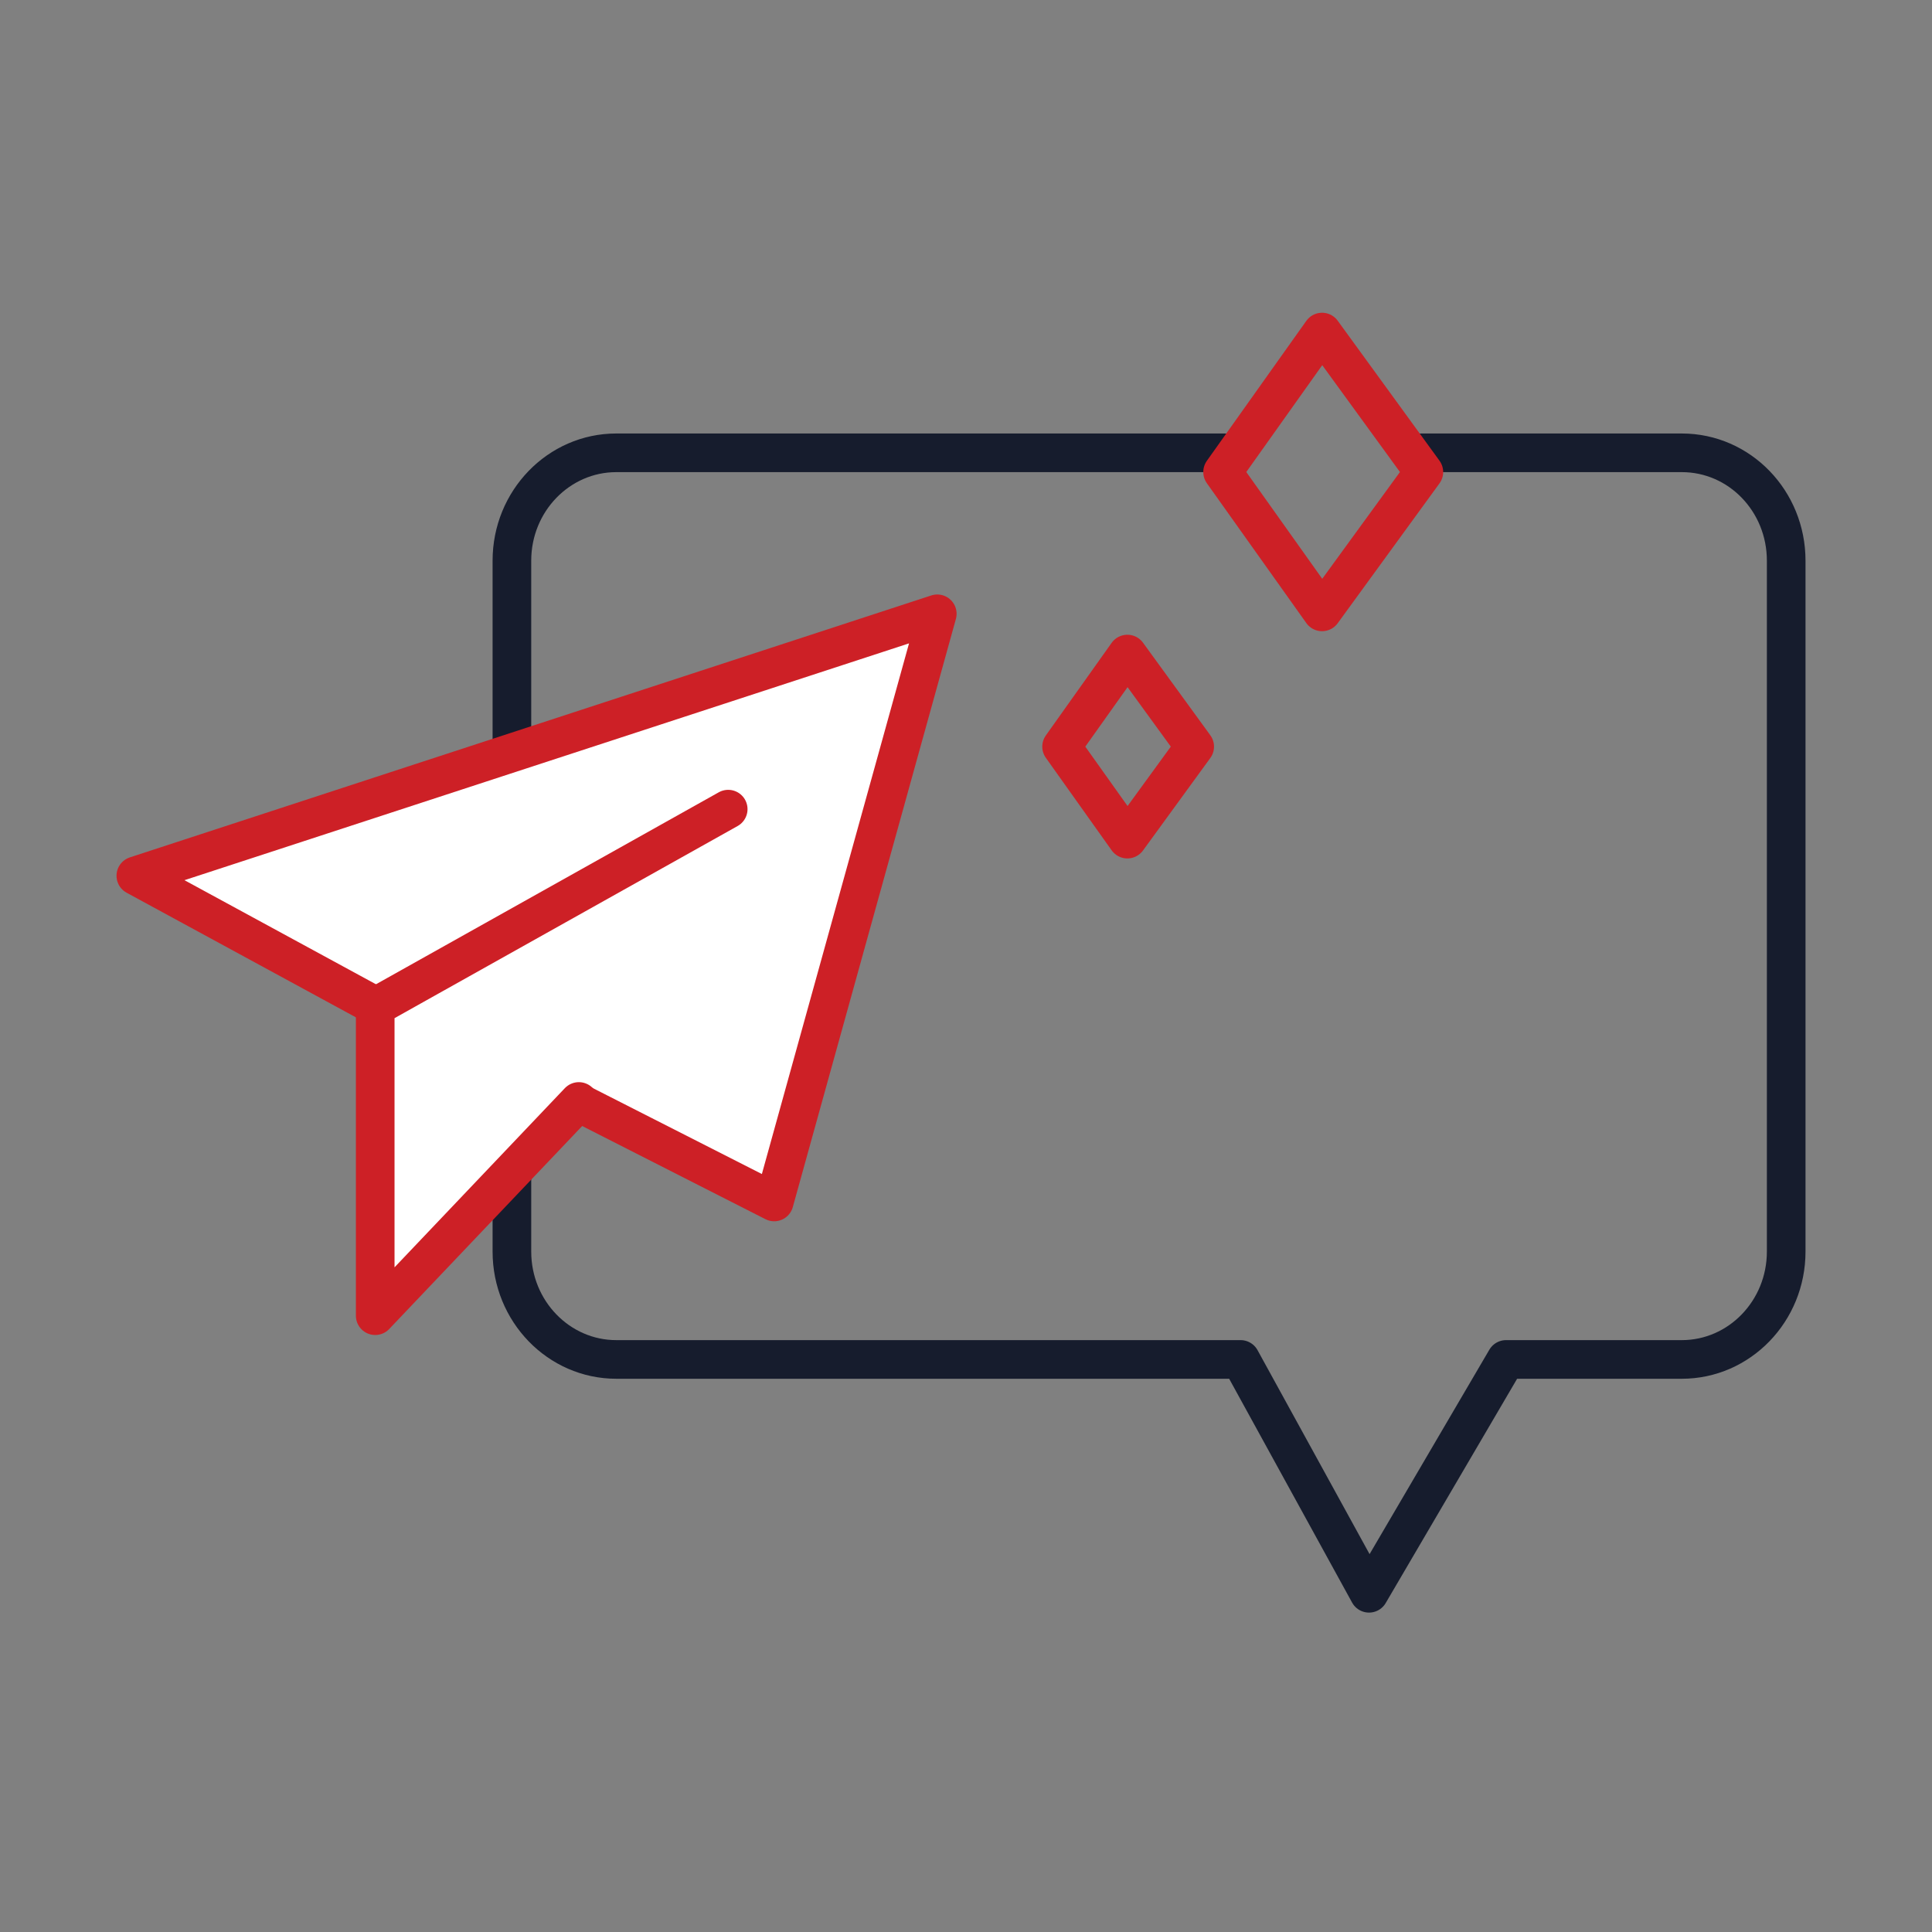
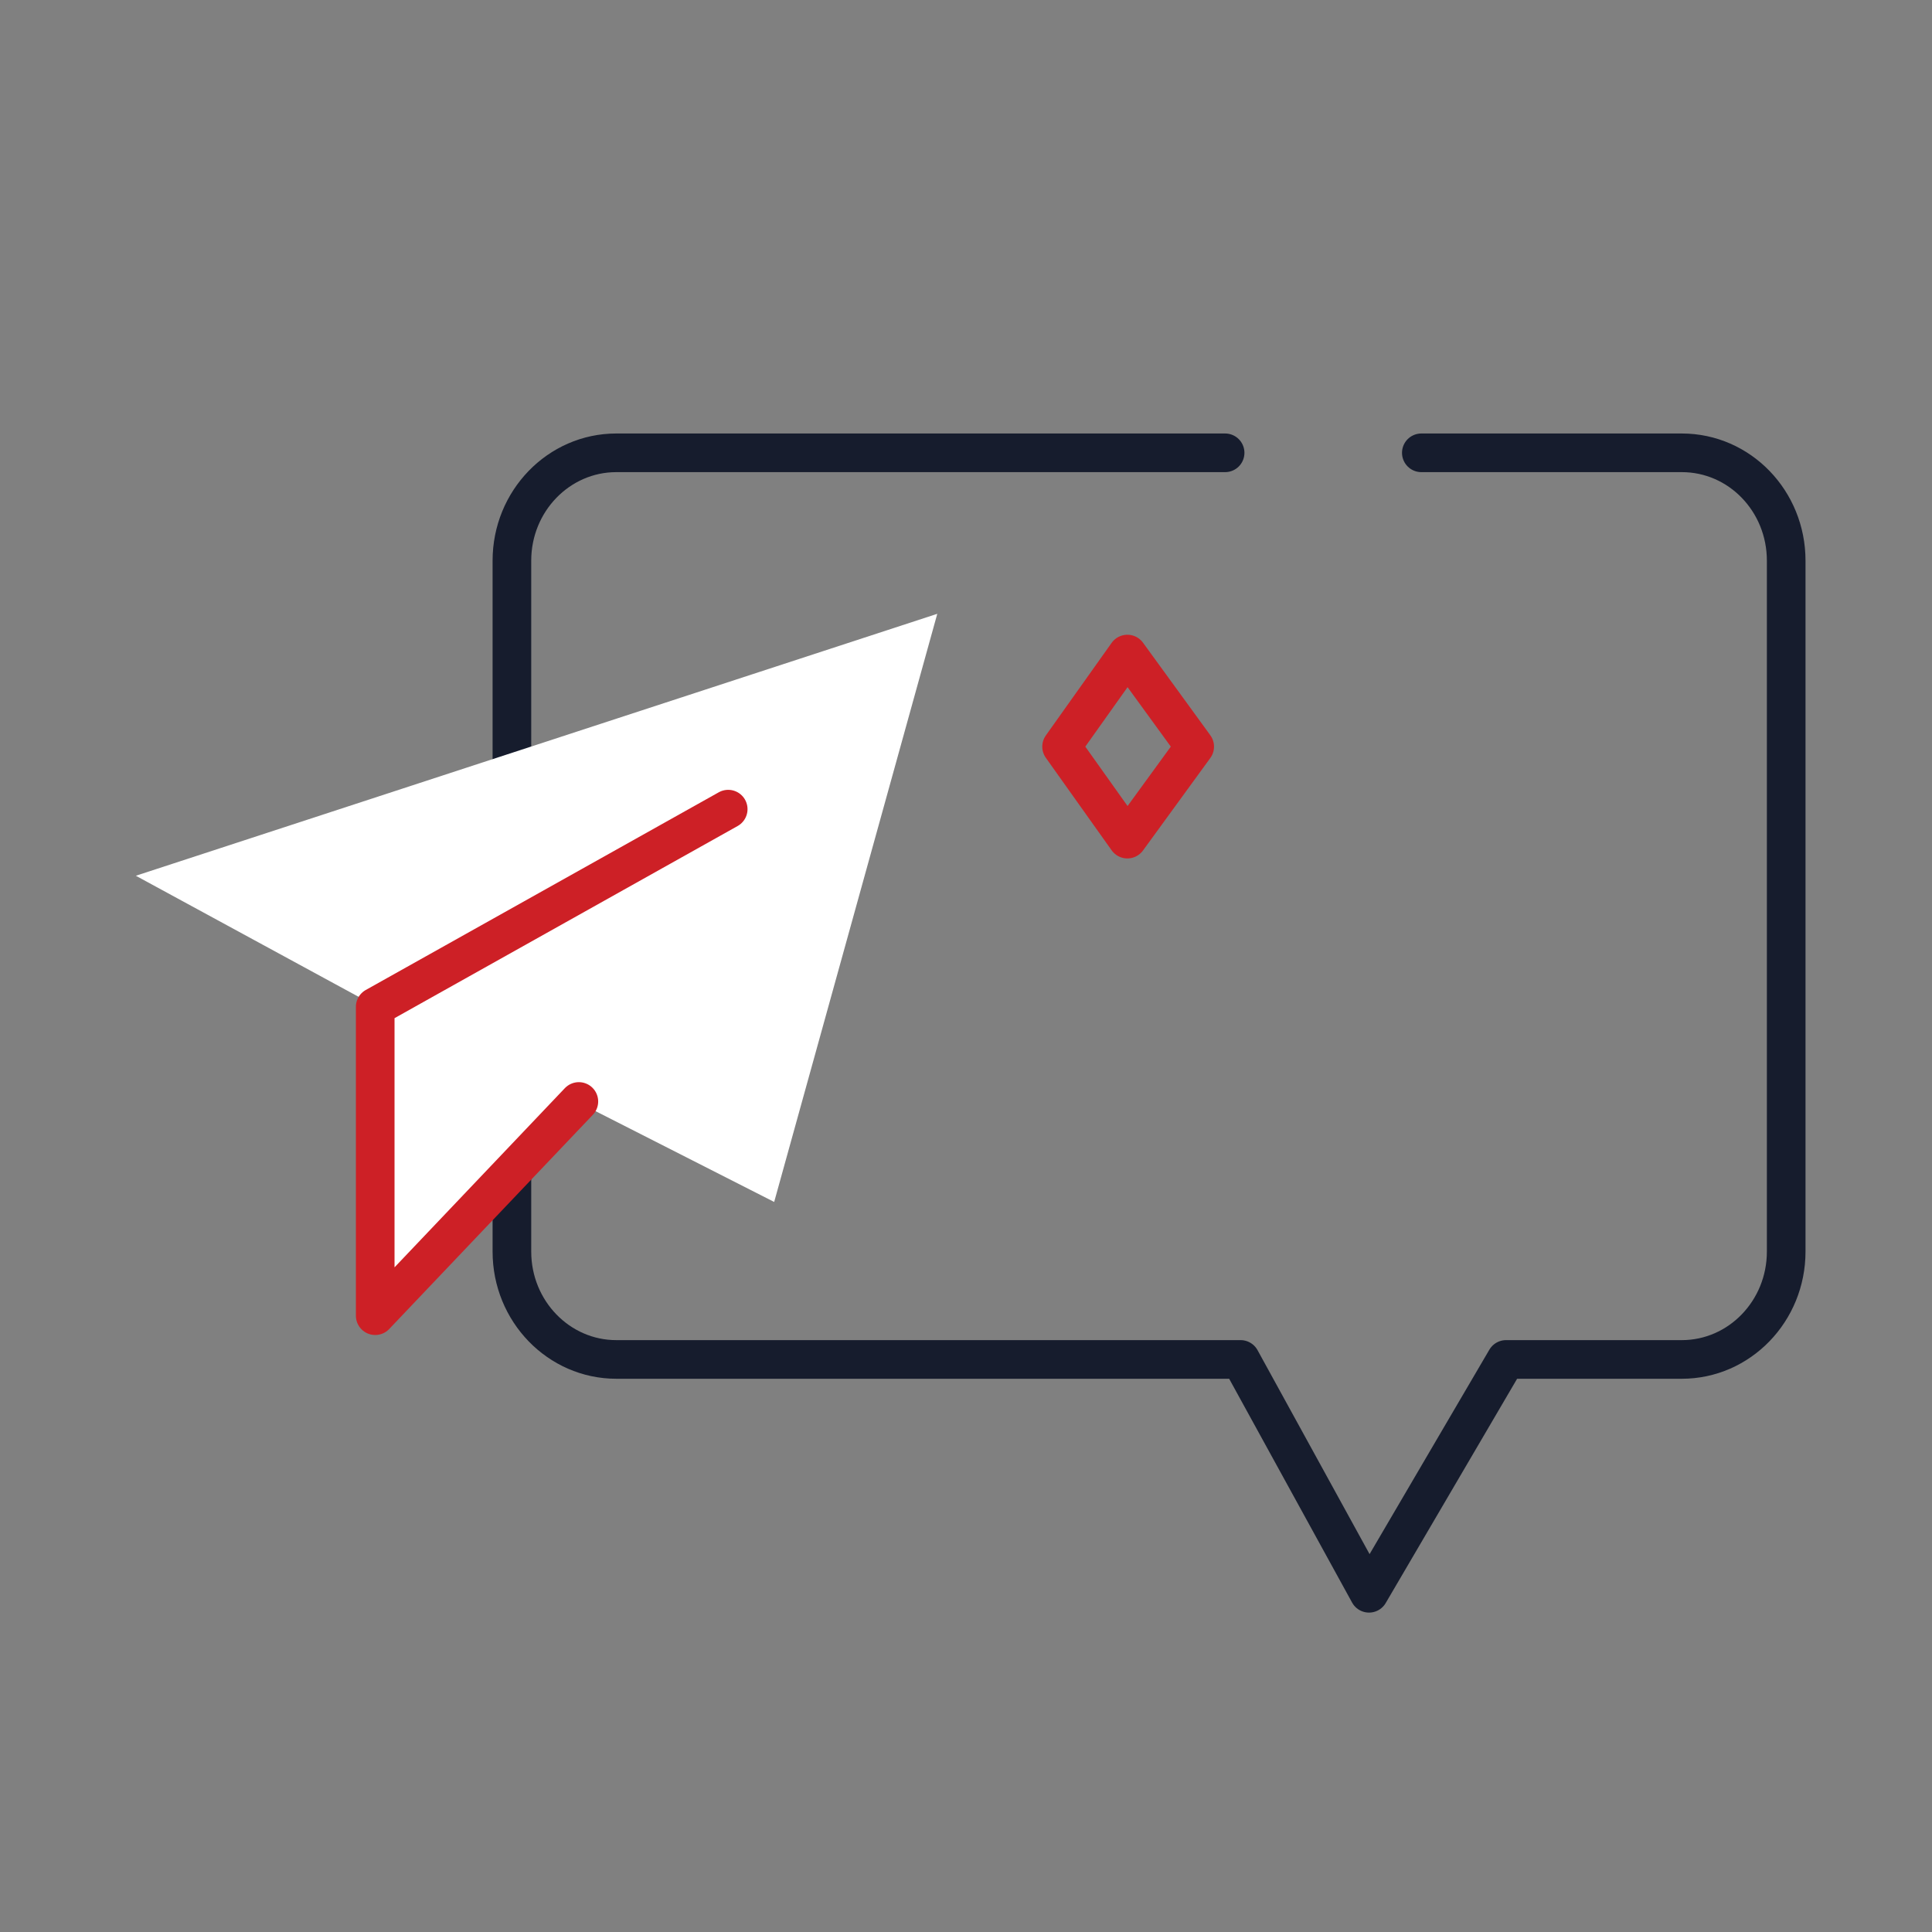
<svg xmlns="http://www.w3.org/2000/svg" viewBox="0 0 400 400" fill="none">
  <rect x="0" y="0" width="400" height="400" fill="#808080" stroke="none" />
  <path d="M294.271 93.75L323.938 93.75L348.194 93.75C360.17 93.75 369.812 103.747 369.812 116.078L369.812 259.13C369.812 271.461 360.12 281.458 348.194 281.458L311.81 281.458L283.443 329.87L256.852 281.458L127.603 281.458C115.677 281.458 105.985 271.461 105.985 259.13L105.985 116.078C105.985 103.747 115.677 93.75 127.603 93.75L253.646 93.75" stroke="#161C2D" stroke-width="8" stroke-linecap="round" stroke-linejoin="round" />
  <path d="M77.746 208.283L28.125 181.315L194.053 127.083L160.285 248.851L119.696 228.216" fill="white" />
-   <path d="M77.746 208.283L28.125 181.315L194.053 127.083L160.285 248.851L119.696 228.216" stroke="#CD2026" stroke-width="8" stroke-linecap="round" stroke-linejoin="round" />
  <path d="M150.766 167.526L77.684 208.455V272.399L119.846 228.049" fill="white" />
  <path d="M150.766 167.526L77.684 208.455V272.399L119.846 228.049" stroke="#CD2026" stroke-width="8" stroke-linecap="round" stroke-linejoin="round" />
  <path d="M219.792 154.581L233.412 135.417L247.349 154.581L233.412 173.73L219.792 154.581Z" stroke="#CD2026" stroke-width="8" stroke-linecap="round" stroke-linejoin="round" />
-   <path d="M253.125 97.728L273.719 68.75L294.792 97.728L273.719 126.682L253.125 97.728Z" stroke="#CD2026" stroke-width="8" stroke-linecap="round" stroke-linejoin="round" />
</svg>